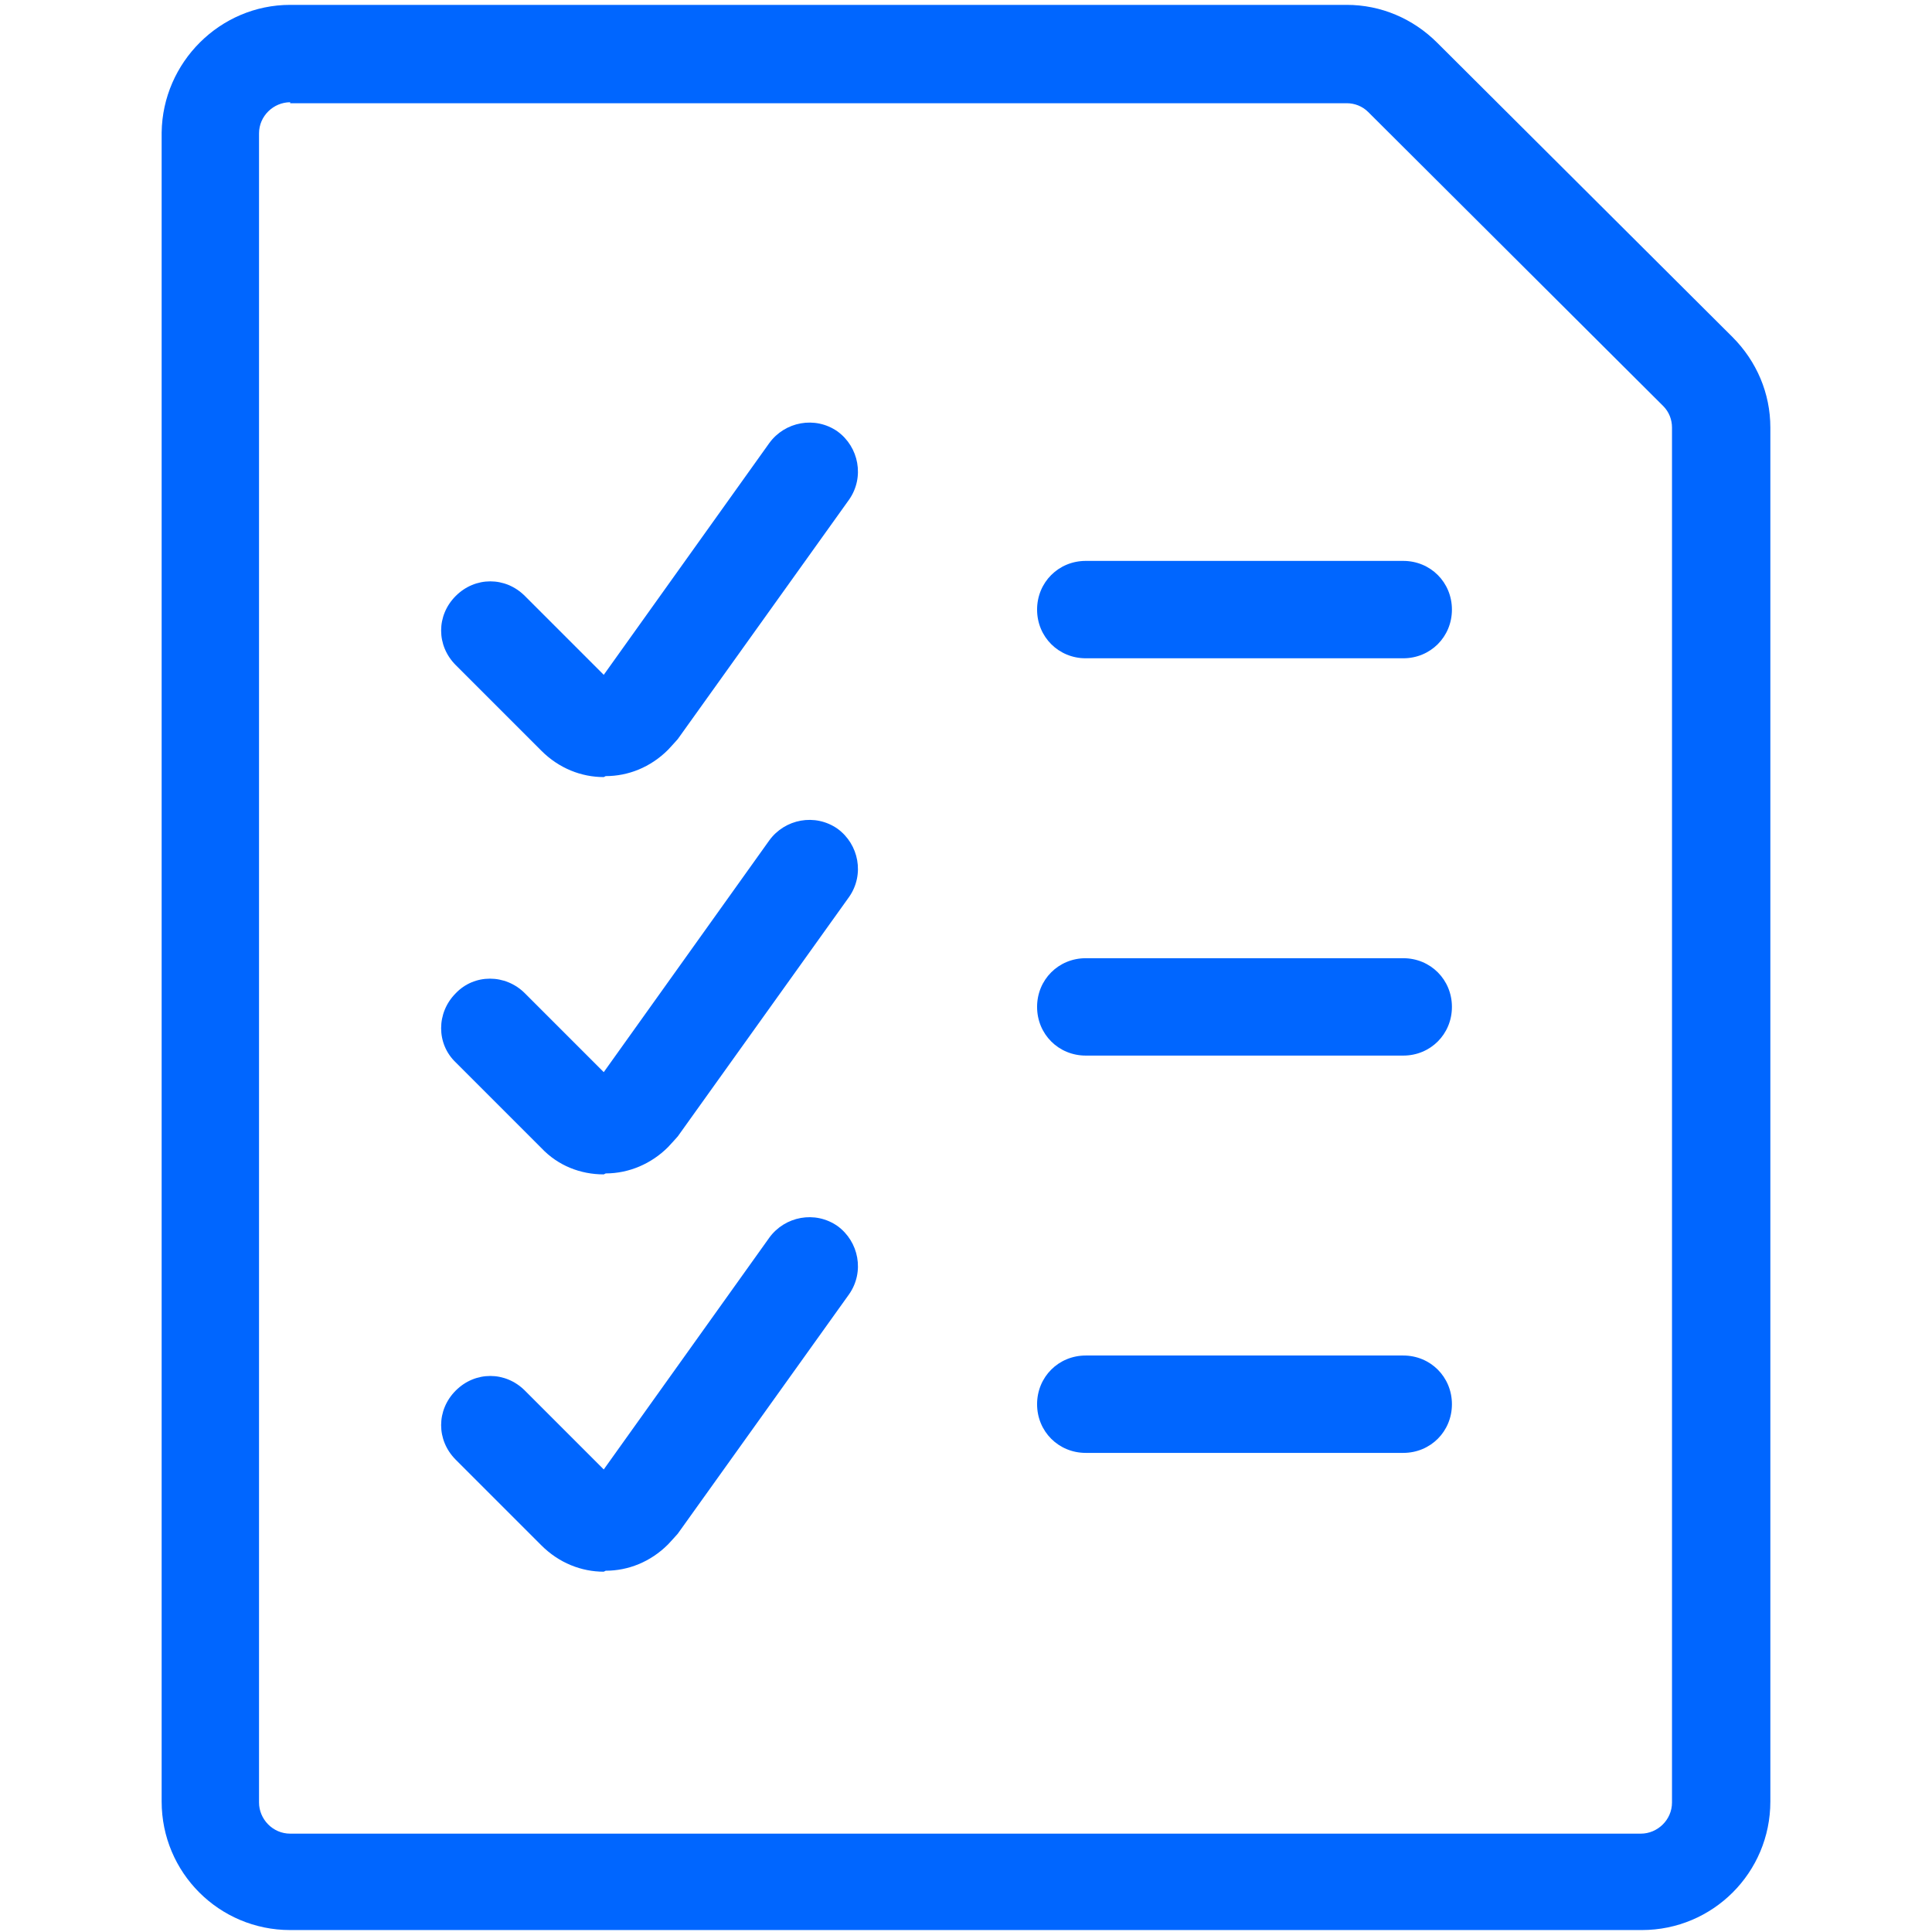
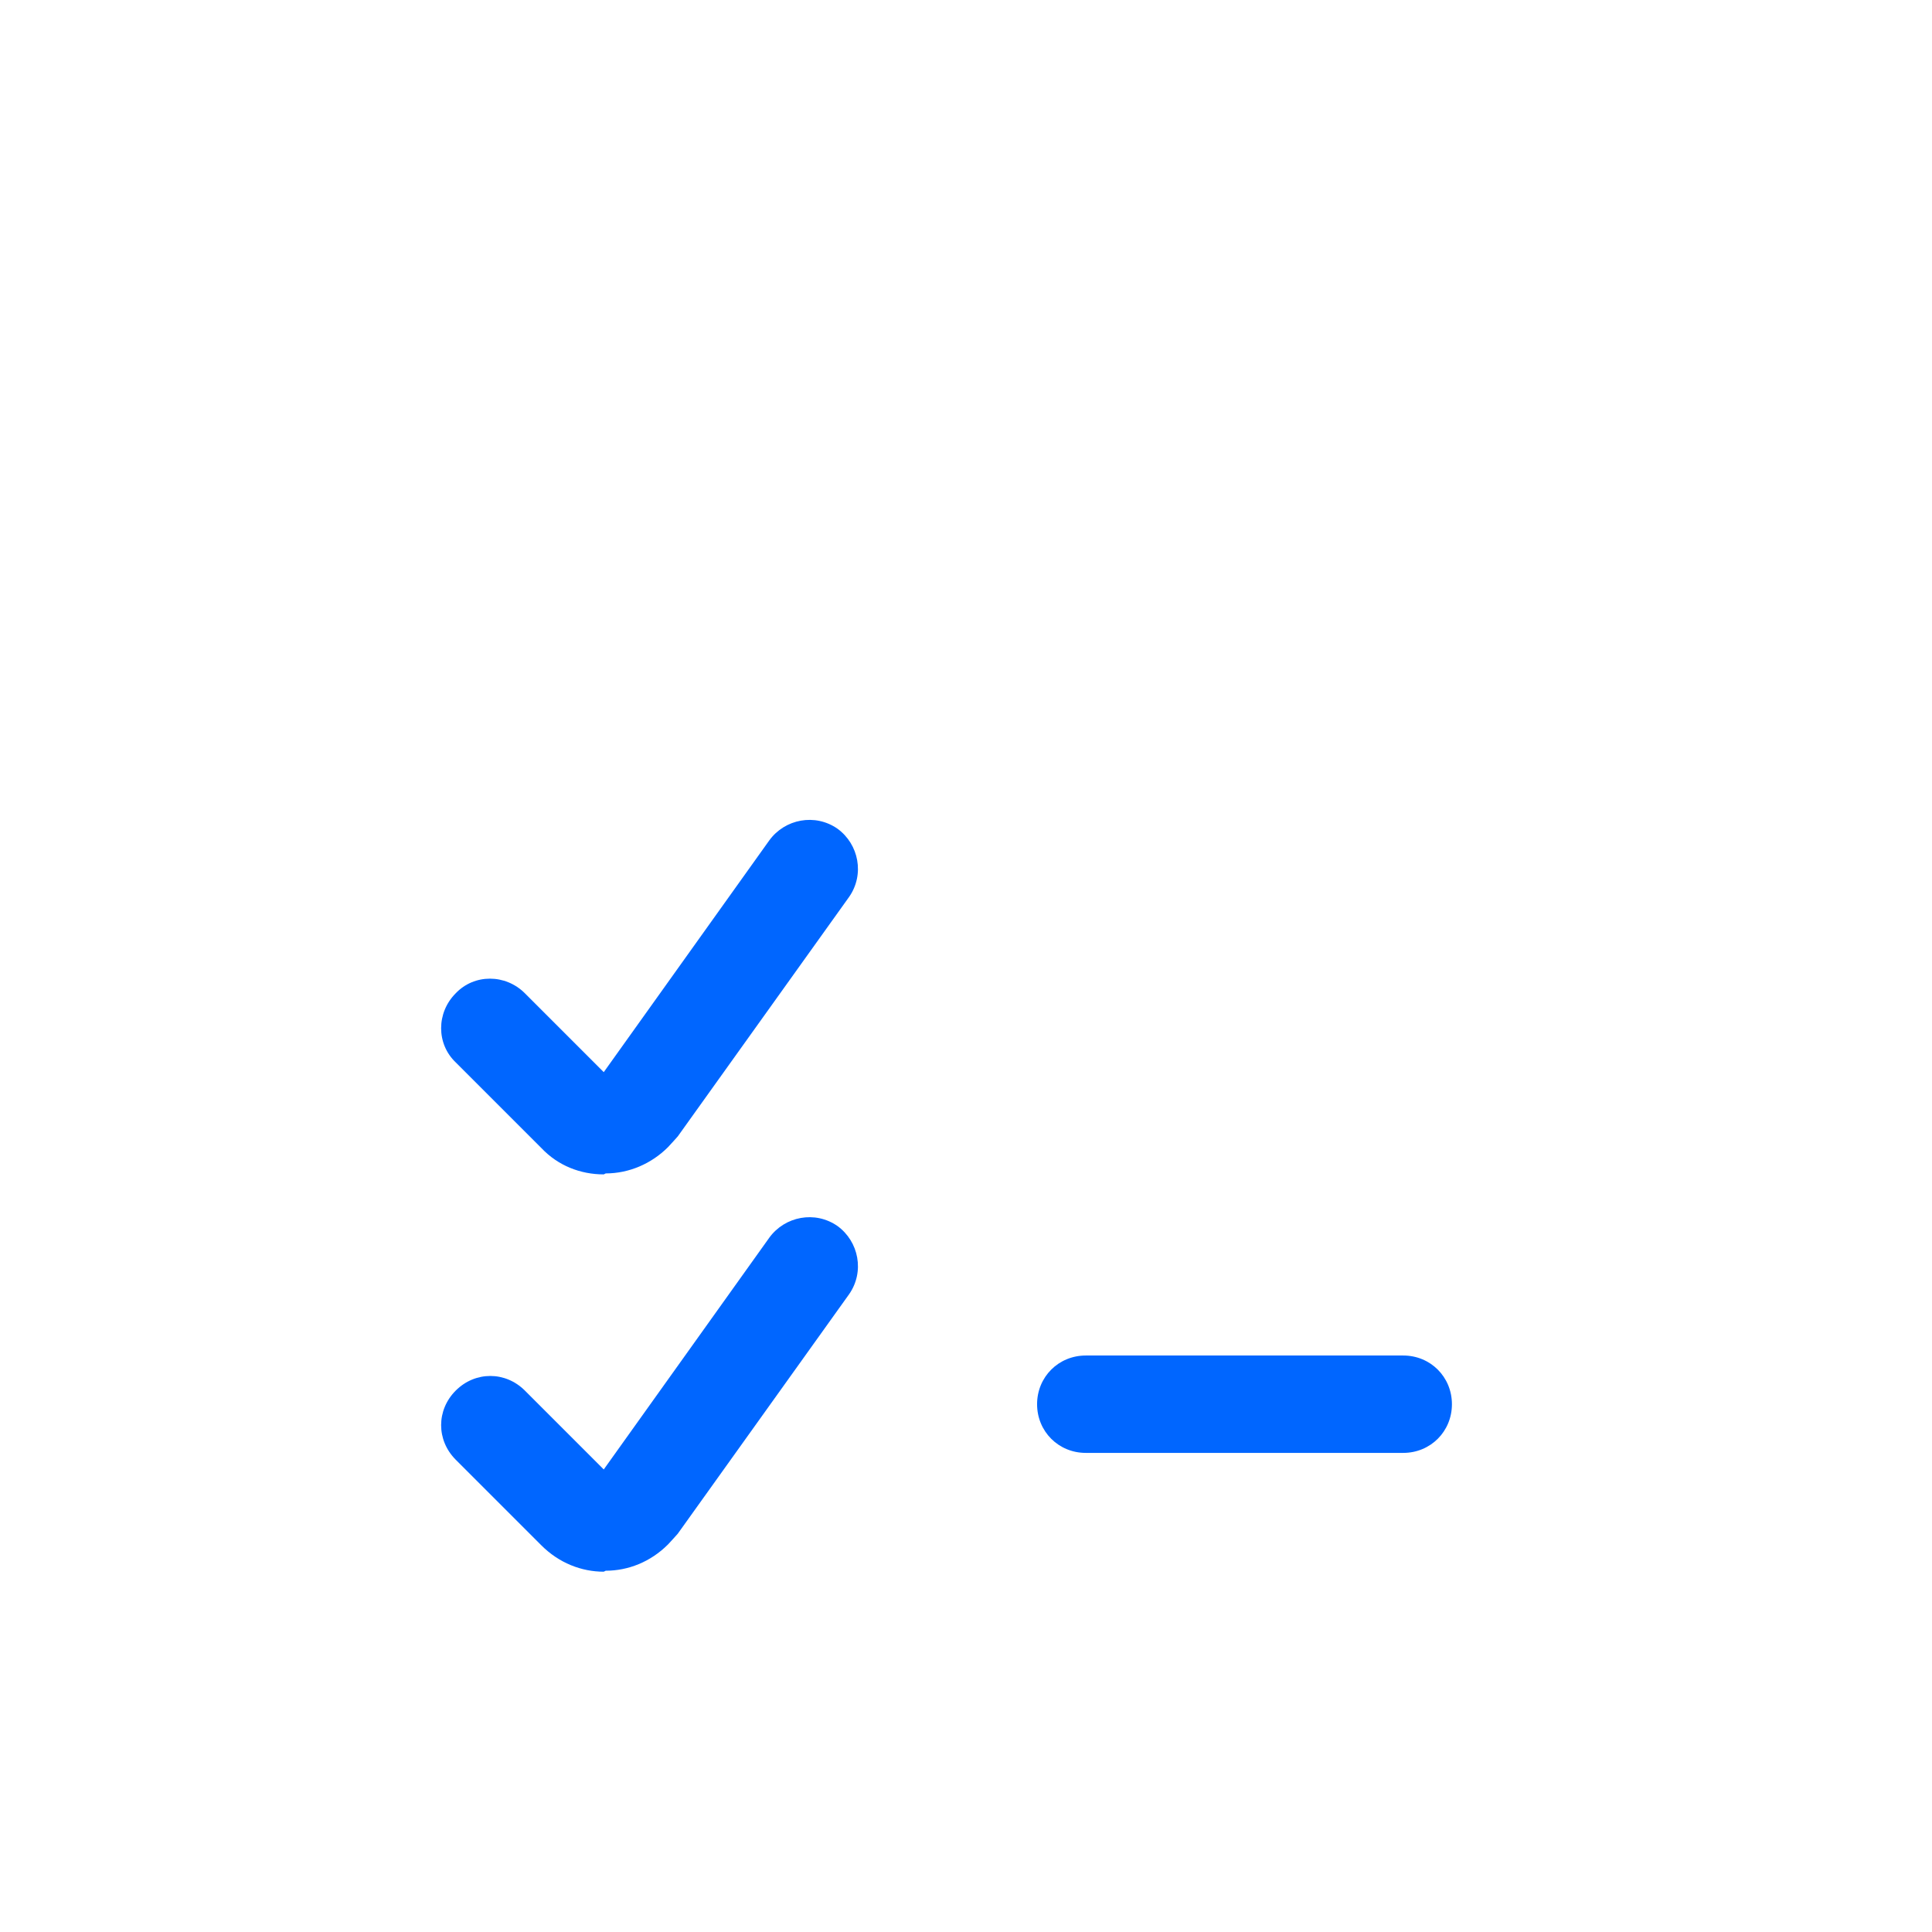
<svg xmlns="http://www.w3.org/2000/svg" id="Capa_1" data-name="Capa 1" viewBox="0 0 19.84 19.84">
  <defs>
    <style>
      .cls-1 {
        fill: #06f;
      }
    </style>
  </defs>
-   <path class="cls-1" d="M16.86,19.82H2.98c-.73,0-1.32-.59-1.32-1.32V1.36C1.67.64,2.26.05,2.98.05h10.85c.35,0,.68.14.93.39l3.03,3.02h0c.25.25.39.58.39.93v14.11c0,.73-.59,1.32-1.32,1.32ZM2.98,1.05c-.17,0-.32.14-.32.32v17.14c0,.17.14.32.32.32h13.87c.17,0,.32-.14.32-.32V4.39c0-.08-.03-.16-.09-.22l-3.03-3.02c-.06-.06-.14-.09-.22-.09H2.98Z" />
-   <path class="cls-1" d="M6.2,7.98c-.23,0-.46-.09-.64-.27l-.88-.88c-.2-.2-.2-.51,0-.71s.51-.2.71,0l.81.81,1.7-2.38c.16-.22.47-.28.7-.12.22.16.28.47.12.7l-1.76,2.46s-.08.09-.1.11c-.18.18-.41.27-.64.27Z" />
-   <path class="cls-1" d="M14.41,6.76h-3.26c-.28,0-.5-.22-.5-.5s.22-.5.5-.5h3.26c.28,0,.5.22.5.5s-.22.5-.5.5Z" />
  <path class="cls-1" d="M6.2,12.06c-.24,0-.47-.09-.64-.27l-.88-.88c-.2-.19-.2-.51,0-.71.19-.2.51-.2.71,0l.81.81,1.7-2.38c.16-.22.47-.28.7-.12.22.16.28.47.12.7l-1.76,2.46s-.08.09-.1.11c-.17.17-.4.27-.64.27h0Z" />
-   <path class="cls-1" d="M14.41,10.84h-3.26c-.28,0-.5-.22-.5-.5s.22-.5.5-.5h3.26c.28,0,.5.22.5.5s-.22.5-.5.5Z" />
  <path class="cls-1" d="M6.2,16.14c-.23,0-.46-.09-.64-.27l-.88-.88c-.2-.2-.2-.51,0-.71s.51-.2.71,0l.81.81,1.7-2.38c.16-.22.47-.28.7-.12.22.16.28.47.12.7l-1.76,2.46s-.08.09-.1.11c-.18.18-.41.27-.64.27Z" />
  <path class="cls-1" d="M14.41,14.92h-3.26c-.28,0-.5-.22-.5-.5s.22-.5.5-.5h3.26c.28,0,.5.22.5.5s-.22.5-.5.5Z" />
</svg>